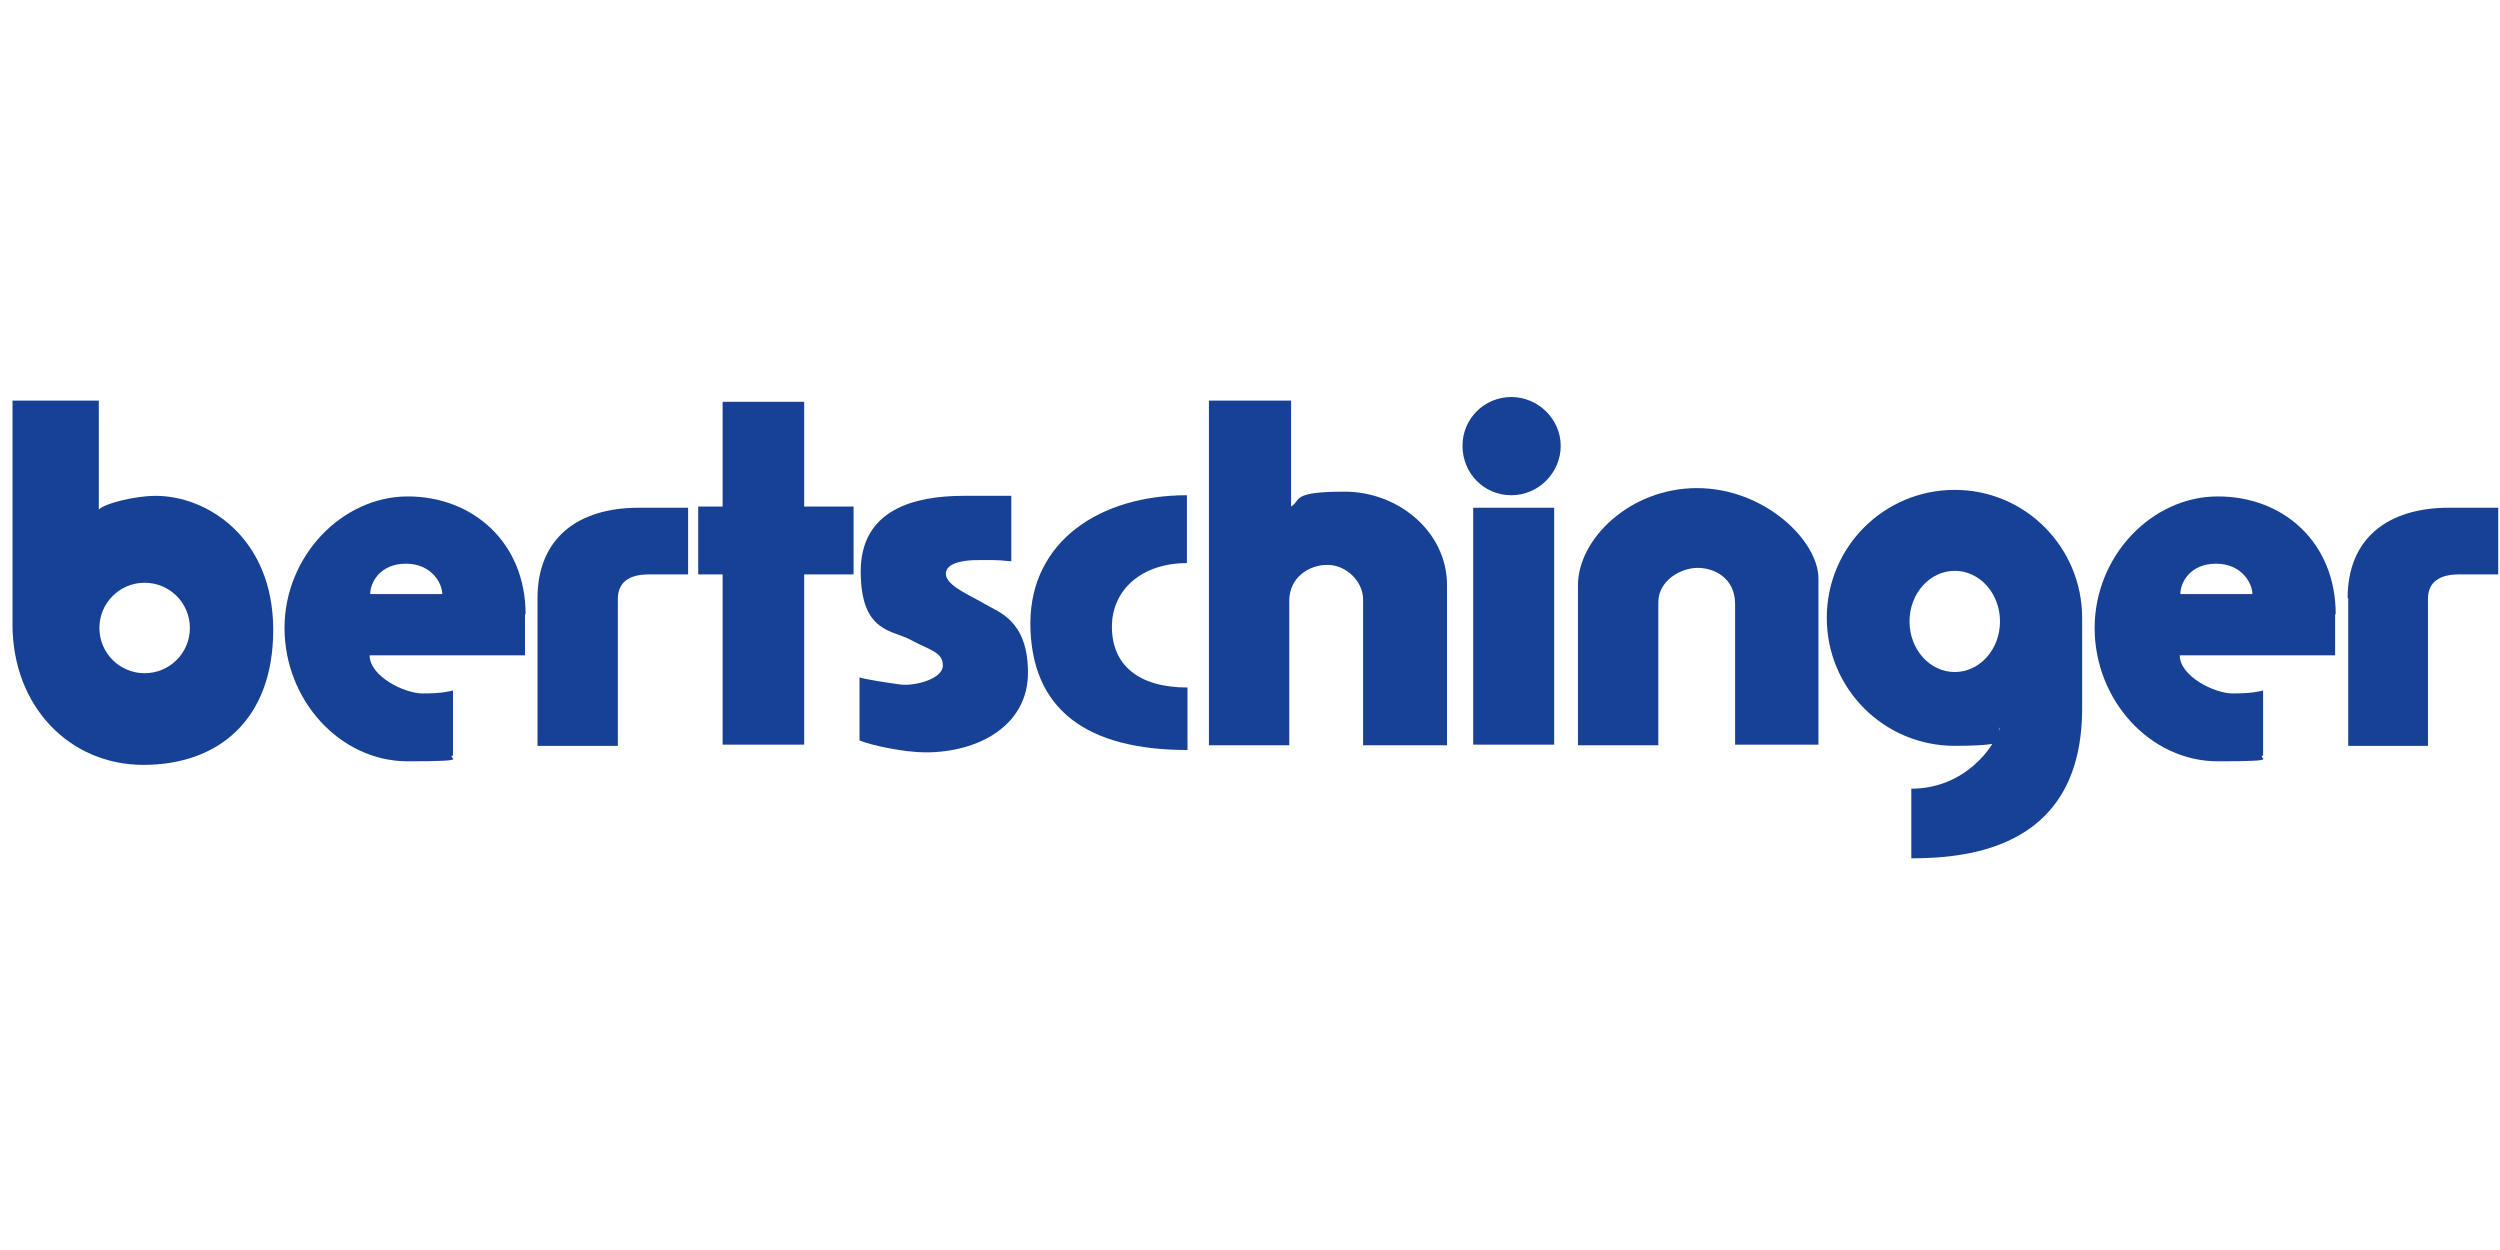
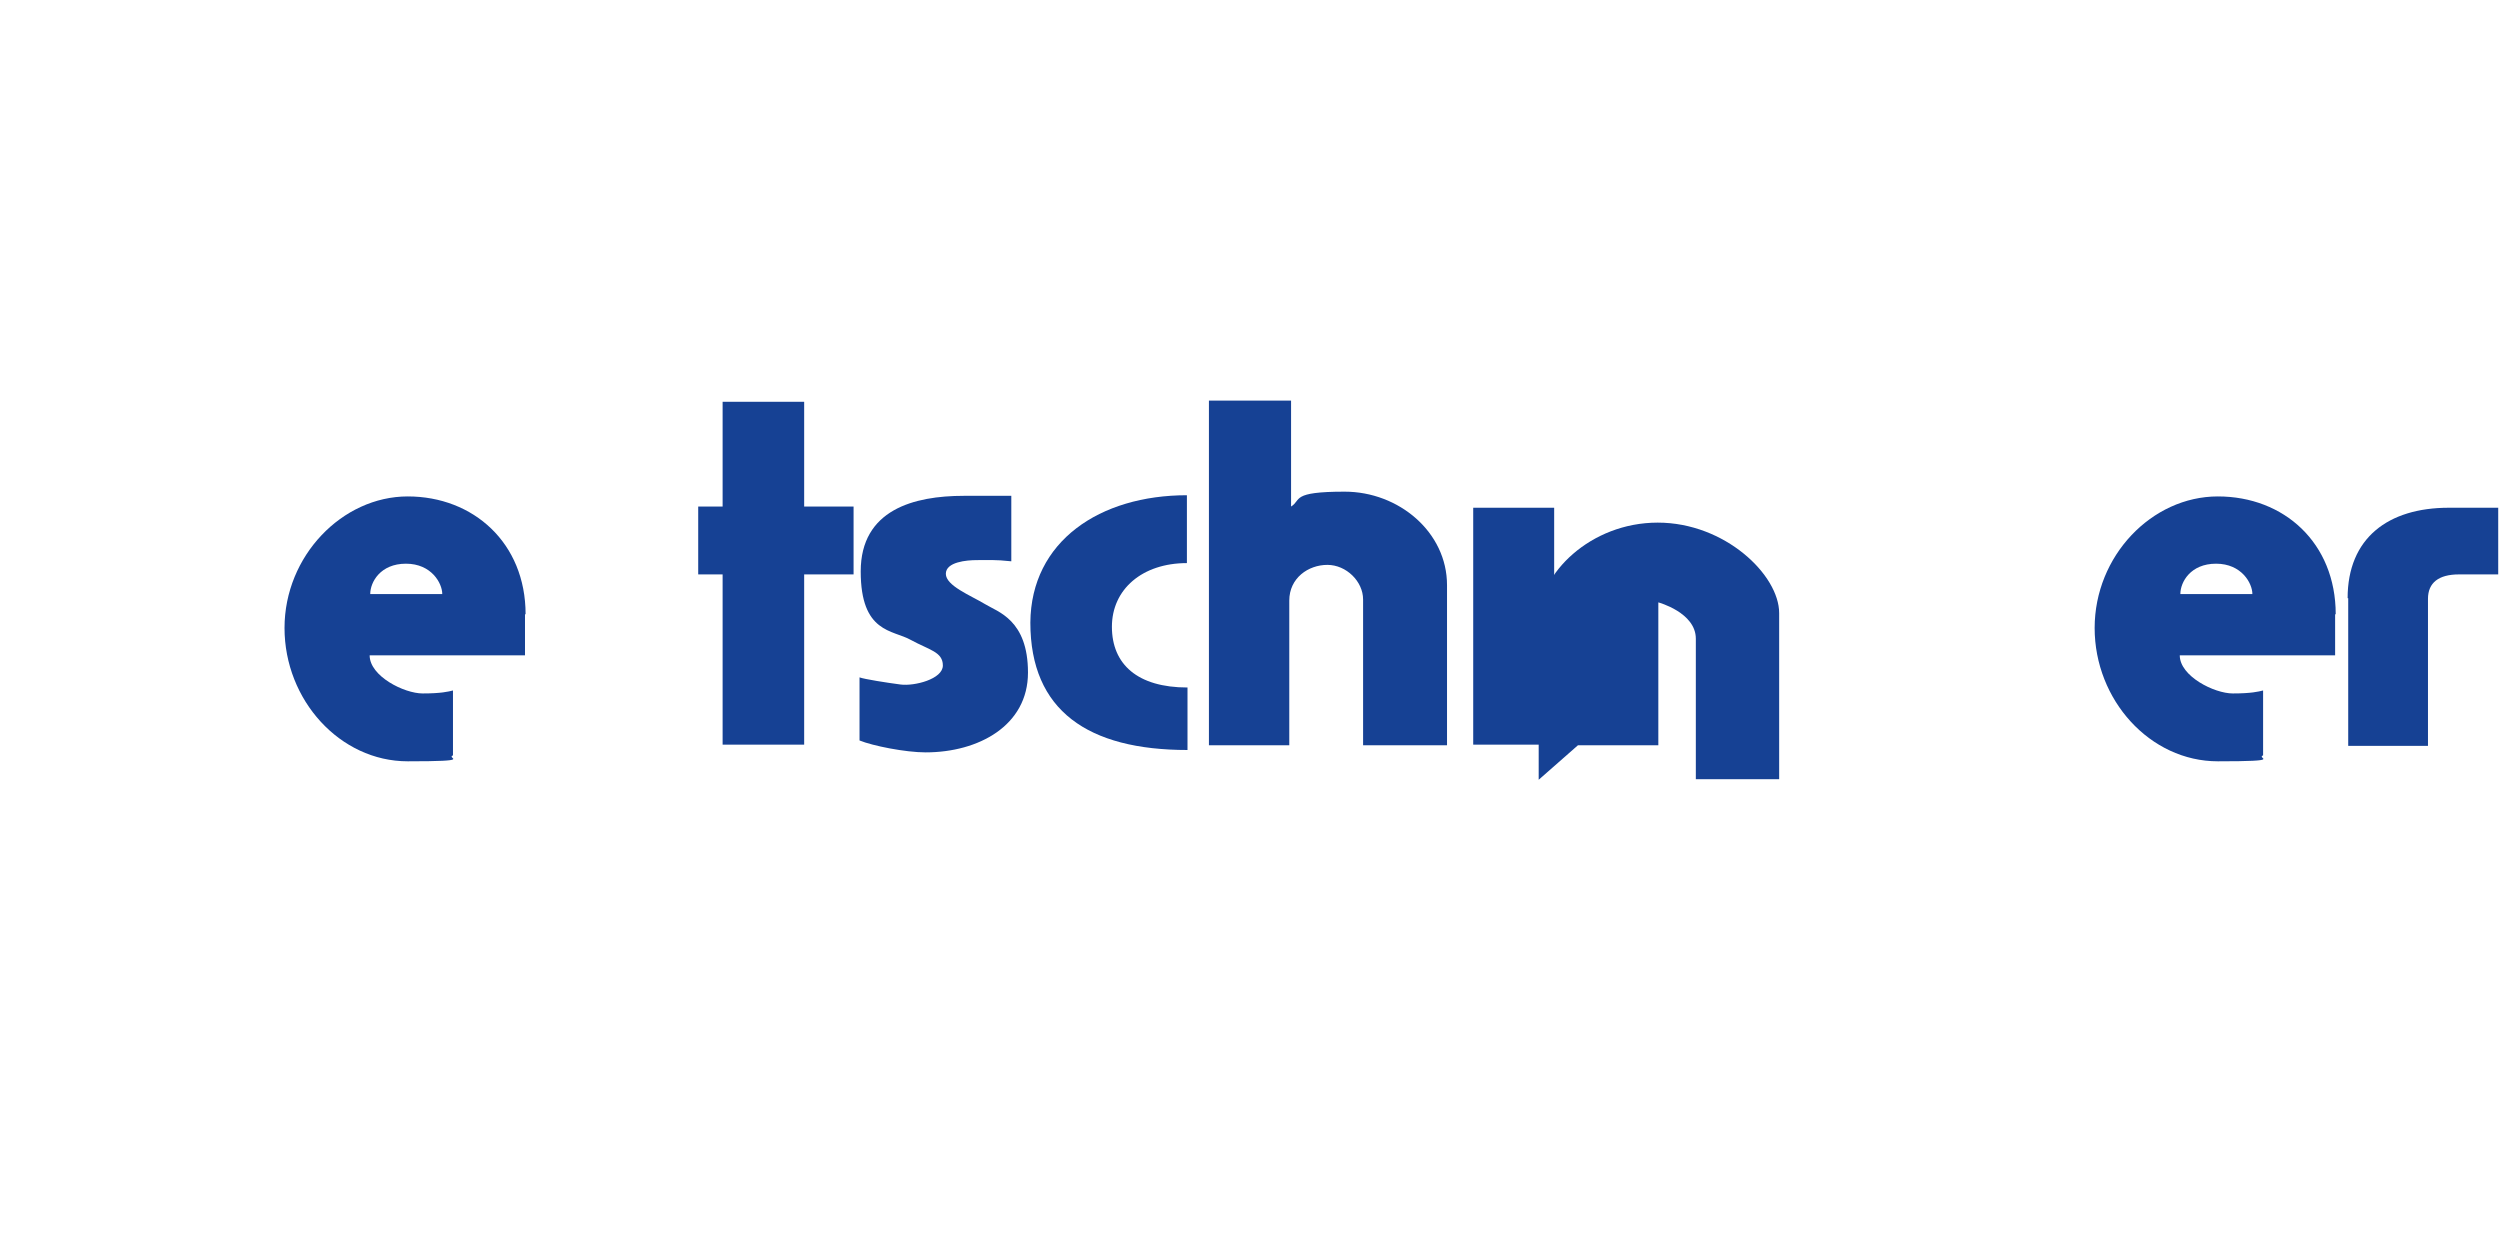
<svg xmlns="http://www.w3.org/2000/svg" id="Ebene_1" version="1.1" viewBox="0 0 420 210">
  <defs>
    <style>
      .st0 {
        fill: #164194;
      }
    </style>
  </defs>
-   <path class="st0" d="M26.1,83.3c-3.2,0-8.4,1.2-9.5,2.3v-18.3H2.1v37.6c0,13.8,9.6,23.6,22,23.6s21.8-7.4,21.8-22.7-10.9-22.5-19.8-22.5h0ZM24.3,113.1c-4.2,0-7.6-3.4-7.6-7.6s3.4-7.6,7.6-7.6,7.6,3.4,7.6,7.6-3.4,7.6-7.6,7.6h0Z" />
  <path class="st0" d="M88.3,103.2c0-12-8.8-19.8-19.8-19.8s-20.7,10-20.7,22.1,9.3,22.4,20.7,22.4,6.3-.5,7.6-1v-10.9c-.8.2-2,.5-5.1.5s-8.9-2.9-8.9-6.4h26.1v-6.9h.1ZM62.2,99.8c0-2,1.7-5.1,6-5.1s6.1,3.3,6.1,5.1c0,0-12.1,0-12.1,0Z" />
-   <path class="st0" d="M90.3,100.5c0-10.1,6.8-15.2,17-15.2h8.3v11.2h-6.6c-3.4,0-5.2,1.4-5.2,4.1v24.7h-13.5v-24.8h0Z" />
  <path class="st0" d="M392.4,103.2c0-12-8.7-19.8-19.8-19.8s-20.7,10-20.7,22.1,9.3,22.4,20.7,22.4,6.3-.5,7.6-1v-10.9c-.8.2-2,.5-5.1.5s-8.9-2.9-8.9-6.4h26.1v-6.9h0ZM366.3,99.8c0-2,1.7-5.1,6-5.1s6.1,3.3,6.1,5.1h-12.1Z" />
  <path class="st0" d="M394.4,100.5c0-10.1,6.8-15.2,17-15.2h8.3v11.2h-6.6c-3.4,0-5.2,1.4-5.2,4.1v24.7h-13.4v-24.8h0Z" />
  <polygon class="st0" points="143.4 85.1 135.1 85.1 135.1 67.5 121.4 67.5 121.4 85.1 117.3 85.1 117.3 96.5 121.4 96.5 121.4 125.1 135.1 125.1 135.1 96.5 143.4 96.5 143.4 85.1" />
  <path class="st0" d="M169.9,94.3v-11h-8c-8.3,0-17.3,2.3-17.3,12.7s5.4,9.8,8.4,11.5c3.1,1.7,5.4,2,5.4,4.3s-4.8,3.5-7.1,3.2-6.1-.9-6.9-1.2v10.6c2.2.9,7.7,2,11.1,2,8.9,0,17.2-4.5,17.2-13.4s-5.1-10.2-7.2-11.5c-2.5-1.5-6.6-3.1-6.6-5.1s3.5-2.3,5.2-2.3,3.1-.1,5.8.2h0Z" />
  <path class="st0" d="M199.4,83.2v11.4c-7.5,0-12.6,4.4-12.6,10.7s4.3,10.2,12.7,10.2v10.5c-16.7,0-26.4-6.6-26.4-21.4.1-13.7,11.7-21.4,26.3-21.4h0Z" />
  <path class="st0" d="M216.9,85.1v-17.8h-13.8v57.9h13.5v-24.3c0-3.8,3.2-6,6.4-6s6,2.8,6,5.8v24.5h14.1v-26.9c0-8.9-8.1-15.7-17.2-15.7s-7.2,1.4-9,2.5h0Z" />
  <polygon class="st0" points="247.5 85.3 261.1 85.3 261.1 125.1 247.5 125.1 247.5 85.3" />
-   <path class="st0" d="M245.7,74.9c0-4.6,3.7-8.2,8.2-8.2s8.3,3.7,8.3,8.2-3.7,8.3-8.3,8.3-8.2-3.7-8.2-8.3h0Z" />
-   <path class="st0" d="M265.1,125.2h13.5v-24c0-3.7,3.8-5.8,6.6-5.8s6.3,1.7,6.3,6.1v23.6h14v-27.9c0-6.4-9.1-15.2-20.4-15.2s-20,8.6-20,16.3v26.9h0Z" />
-   <path class="st0" d="M328.4,82.3c-11.9,0-21.5,9.6-21.5,21.5s9.6,21.5,21.5,21.5,6.4-1.7,7.6-3.1c-.9,3.4-6,10.3-14.9,10.3v11.7c10.7,0,28.7-2.3,28.7-25.2v-15.2c0-11.8-9.5-21.5-21.4-21.5h0ZM328.4,112.9c-4.2,0-7.6-3.8-7.6-8.5s3.4-8.5,7.6-8.5,7.6,3.8,7.6,8.5-3.4,8.5-7.6,8.5h0Z" />
+   <path class="st0" d="M265.1,125.2h13.5v-24s6.3,1.7,6.3,6.1v23.6h14v-27.9c0-6.4-9.1-15.2-20.4-15.2s-20,8.6-20,16.3v26.9h0Z" />
</svg>